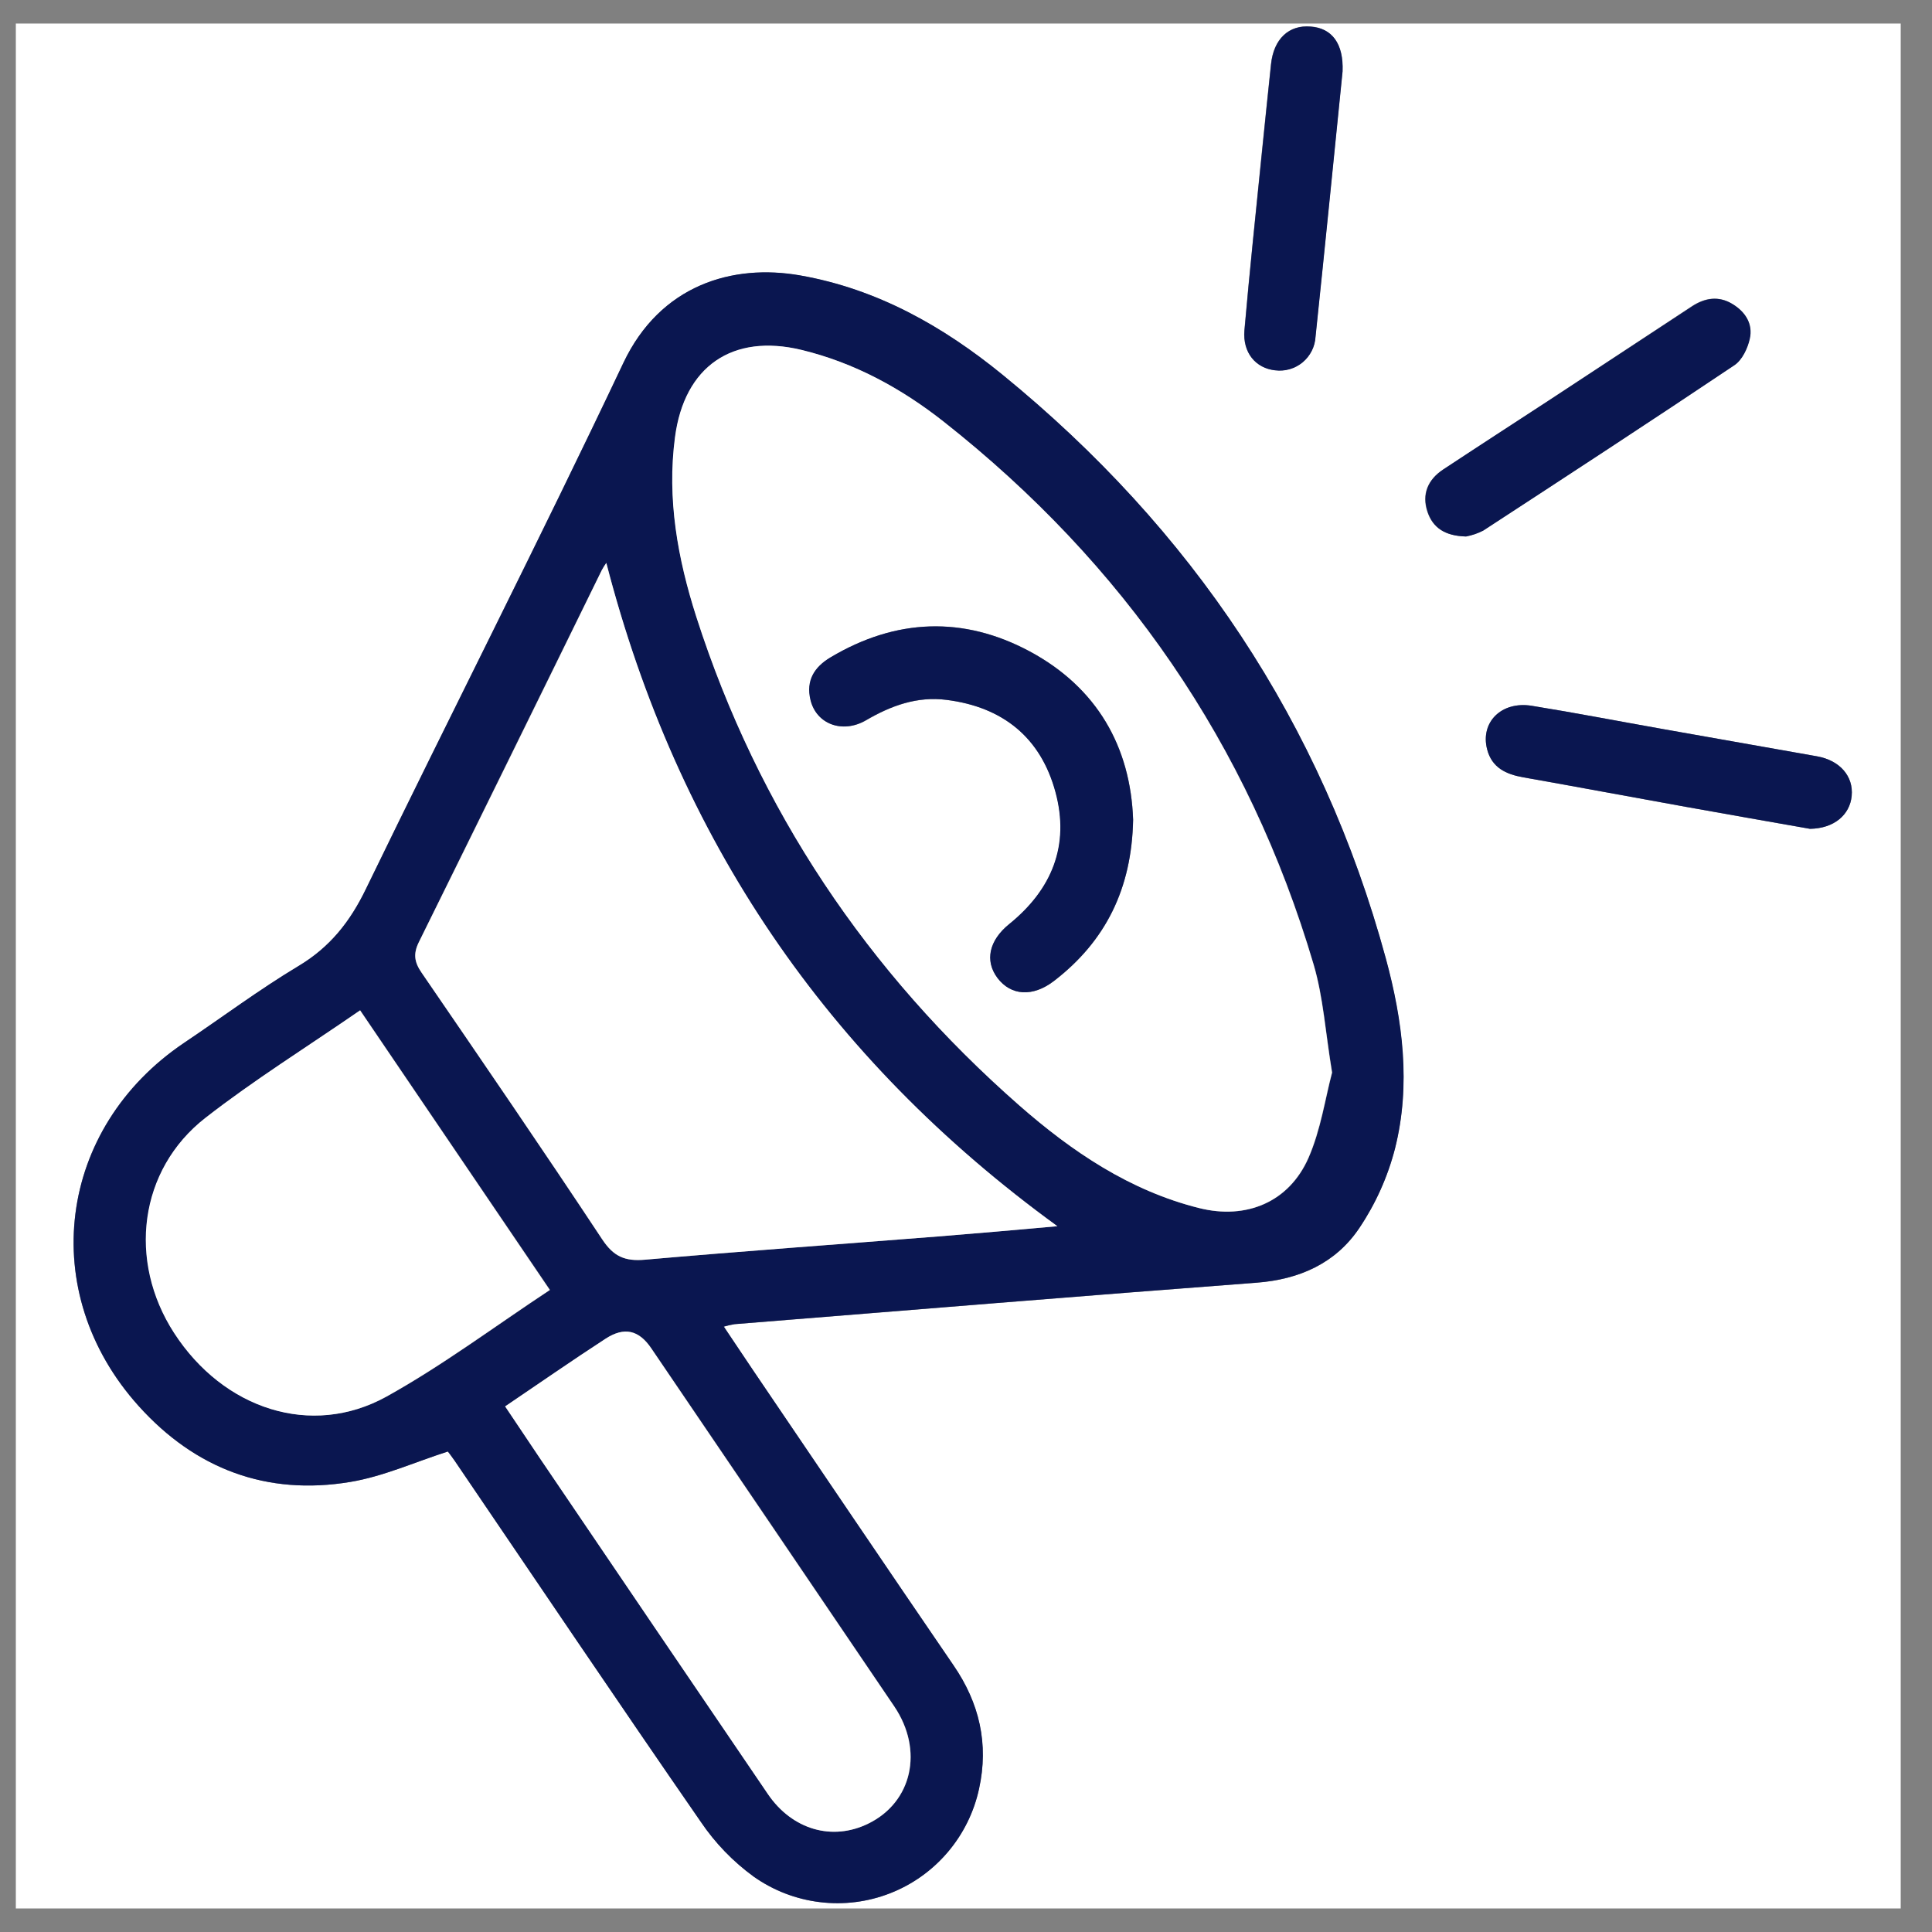
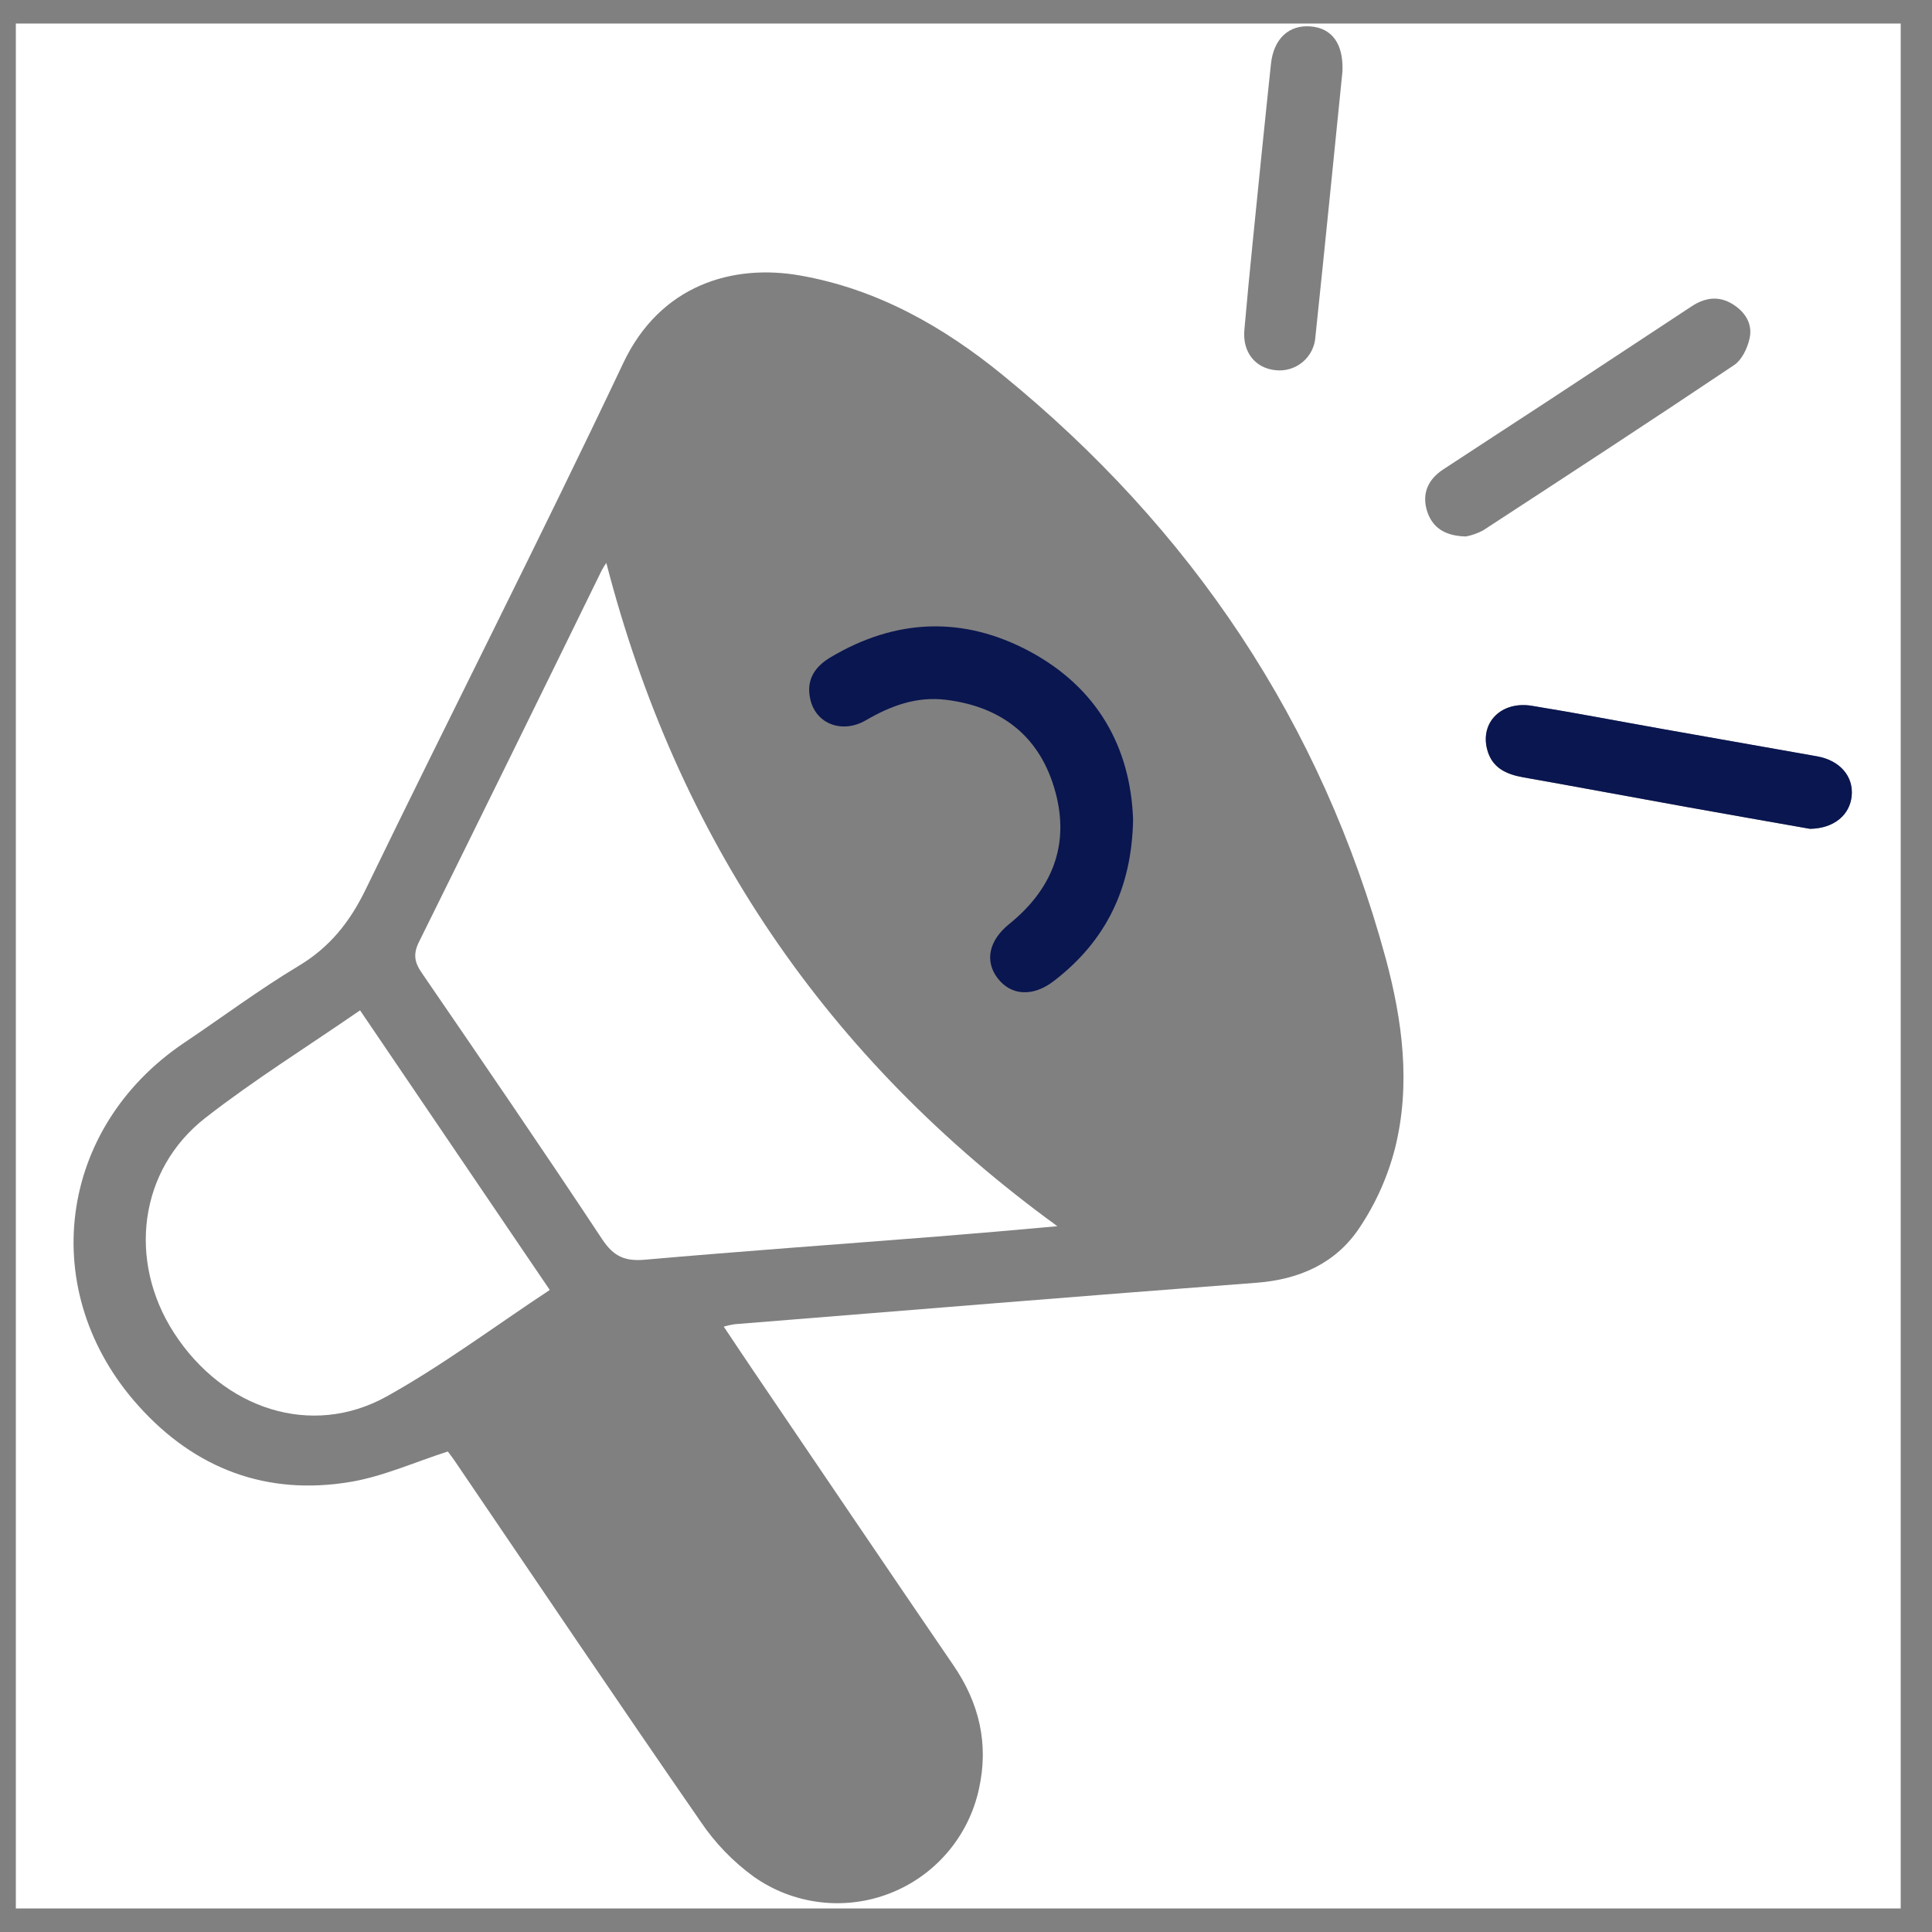
<svg xmlns="http://www.w3.org/2000/svg" width="41" height="41" viewBox="0 0 41 41" fill="none">
  <rect x="0" y="0" width="41" height="41" fill="#808080" stroke="none" />
  <g clip-path="url(#clip0_1880_9524)">
    <path d="M40.336 40.5H0.336V0.5H40.336V40.5ZM15.359 28.153C15.435 28.131 15.511 28.114 15.589 28.102C19.281 27.806 22.972 27.501 26.666 27.222C27.577 27.153 28.346 26.808 28.843 26.066C29.191 25.549 29.448 24.977 29.603 24.374C29.943 23.023 29.763 21.661 29.408 20.342C28.048 15.334 25.286 11.226 21.277 7.957C20.017 6.929 18.617 6.135 16.983 5.847C15.543 5.593 14.011 6.05 13.228 7.702C11.456 11.446 9.572 15.14 7.765 18.865C7.428 19.562 7.001 20.102 6.331 20.502C5.498 21.002 4.717 21.587 3.909 22.129C1.216 23.94 0.766 27.422 2.942 29.838C4.142 31.173 5.662 31.745 7.433 31.449C8.126 31.334 8.788 31.033 9.503 30.803C9.522 30.828 9.587 30.91 9.646 30.997C11.385 33.557 13.111 36.117 14.87 38.66C15.175 39.112 15.556 39.507 15.997 39.827C16.412 40.12 16.894 40.305 17.398 40.366C17.903 40.428 18.415 40.363 18.888 40.178C19.362 39.993 19.782 39.693 20.111 39.306C20.441 38.919 20.669 38.456 20.776 37.959C20.985 37.012 20.784 36.144 20.233 35.34C18.811 33.26 17.402 31.175 15.988 29.091C15.788 28.796 15.591 28.5 15.359 28.153ZM31.11 11.385C31.236 11.36 31.357 11.317 31.47 11.258C33.254 10.095 35.035 8.932 36.803 7.746C36.963 7.638 37.082 7.393 37.128 7.186C37.199 6.873 37.035 6.616 36.762 6.45C36.469 6.271 36.177 6.318 35.899 6.501L32.864 8.5C32.118 8.989 31.37 9.473 30.624 9.964C30.298 10.179 30.166 10.487 30.29 10.862C30.403 11.194 30.656 11.374 31.11 11.385ZM38.41 17.589C38.923 17.581 39.255 17.291 39.294 16.892C39.335 16.474 39.045 16.138 38.563 16.051L35.3 15.474C34.369 15.309 33.439 15.129 32.505 14.978C31.866 14.874 31.41 15.326 31.558 15.9C31.657 16.291 31.957 16.431 32.325 16.496C33.479 16.7 34.63 16.917 35.784 17.124C36.687 17.287 37.592 17.444 38.41 17.589ZM28.489 1.516C28.513 0.93 28.267 0.598 27.816 0.561C27.348 0.522 27.027 0.826 26.971 1.361C26.905 1.997 26.837 2.632 26.773 3.268C26.649 4.514 26.516 5.758 26.407 7.006C26.366 7.481 26.647 7.812 27.061 7.855C27.164 7.868 27.269 7.86 27.369 7.83C27.468 7.801 27.561 7.752 27.641 7.686C27.721 7.619 27.787 7.537 27.834 7.444C27.881 7.352 27.909 7.25 27.915 7.146C28.114 5.257 28.302 3.363 28.489 1.516Z" fill="white" />
-     <path d="M15.361 28.153C15.593 28.499 15.79 28.793 15.99 29.091C17.404 31.175 18.813 33.262 20.235 35.34C20.786 36.14 20.986 37.012 20.778 37.959C20.671 38.456 20.442 38.919 20.113 39.306C19.784 39.693 19.364 39.993 18.89 40.178C18.417 40.363 17.905 40.428 17.4 40.366C16.895 40.305 16.414 40.12 15.998 39.827C15.558 39.507 15.176 39.112 14.871 38.66C13.111 36.117 11.386 33.553 9.648 30.997C9.589 30.91 9.523 30.828 9.505 30.803C8.79 31.033 8.128 31.334 7.434 31.449C5.66 31.745 4.145 31.173 2.943 29.838C0.767 27.422 1.218 23.94 3.91 22.129C4.718 21.587 5.499 21.002 6.333 20.502C7.002 20.102 7.43 19.561 7.766 18.865C9.574 15.14 11.458 11.445 13.23 7.7C14.013 6.048 15.542 5.59 16.985 5.845C18.619 6.133 20.018 6.926 21.278 7.954C25.288 11.226 28.047 15.334 29.41 20.34C29.769 21.659 29.945 23.021 29.605 24.372C29.45 24.975 29.193 25.547 28.845 26.064C28.344 26.806 27.578 27.151 26.667 27.22C22.974 27.499 19.282 27.804 15.59 28.1C15.513 28.113 15.436 28.131 15.361 28.153ZM28.272 22.761C28.13 21.908 28.086 21.166 27.88 20.47C26.499 15.792 23.851 11.961 20.027 8.95C19.134 8.245 18.139 7.702 17.018 7.43C15.543 7.073 14.526 7.781 14.329 9.28C14.155 10.593 14.386 11.861 14.782 13.096C16.098 17.186 18.411 20.629 21.634 23.46C22.754 24.441 23.978 25.27 25.452 25.638C26.453 25.889 27.358 25.513 27.772 24.571C28.034 23.974 28.127 23.305 28.272 22.761ZM12.866 11.946C12.831 11.996 12.798 12.048 12.769 12.101C11.476 14.732 10.183 17.362 8.889 19.992C8.766 20.241 8.791 20.417 8.946 20.641C10.234 22.52 11.522 24.401 12.778 26.3C13.018 26.666 13.258 26.77 13.684 26.733C15.754 26.551 17.827 26.404 19.898 26.24C20.727 26.174 21.555 26.098 22.438 26.022C17.531 22.457 14.375 17.788 12.866 11.946ZM7.646 21.441C6.526 22.216 5.4 22.915 4.366 23.723C2.954 24.824 2.711 26.758 3.702 28.288C4.75 29.905 6.612 30.517 8.205 29.638C9.399 28.978 10.501 28.149 11.674 27.375L7.646 21.441ZM10.722 29.846C10.983 30.235 11.218 30.587 11.455 30.938C13.07 33.317 14.685 35.695 16.3 38.074C16.817 38.832 17.669 39.074 18.431 38.699C19.358 38.245 19.609 37.144 18.979 36.212C17.265 33.676 15.546 31.143 13.822 28.612C13.561 28.227 13.254 28.15 12.854 28.41C12.151 28.866 11.464 29.345 10.722 29.846Z" fill="#0A1650" />
-     <path d="M31.113 11.385C30.658 11.374 30.406 11.194 30.296 10.859C30.172 10.485 30.305 10.177 30.63 9.962C31.373 9.47 32.121 8.986 32.87 8.498L35.906 6.504C36.183 6.322 36.475 6.274 36.769 6.454C37.041 6.619 37.205 6.876 37.134 7.19C37.089 7.393 36.974 7.638 36.809 7.75C35.041 8.935 33.26 10.098 31.477 11.261C31.362 11.32 31.24 11.361 31.113 11.385Z" fill="#0A1650" />
    <path d="M38.412 17.589C37.594 17.444 36.689 17.287 35.786 17.124C34.632 16.917 33.481 16.7 32.327 16.496C31.959 16.431 31.659 16.291 31.559 15.9C31.412 15.326 31.864 14.874 32.507 14.978C33.441 15.129 34.37 15.309 35.302 15.474L38.565 16.051C39.045 16.138 39.337 16.474 39.296 16.892C39.257 17.291 38.925 17.581 38.412 17.589Z" fill="#0A1650" />
-     <path d="M28.492 1.516C28.305 3.363 28.117 5.257 27.918 7.149C27.912 7.253 27.885 7.354 27.838 7.447C27.791 7.54 27.725 7.623 27.645 7.69C27.565 7.756 27.472 7.806 27.372 7.835C27.272 7.864 27.167 7.873 27.064 7.86C26.649 7.817 26.369 7.486 26.41 7.01C26.519 5.763 26.65 4.518 26.777 3.273C26.84 2.637 26.908 2.002 26.974 1.366C27.03 0.829 27.351 0.524 27.819 0.566C28.27 0.598 28.516 0.93 28.492 1.516Z" fill="#0A1650" />
-     <path d="M28.267 22.761C28.122 23.305 28.027 23.974 27.767 24.57C27.353 25.511 26.448 25.887 25.447 25.637C23.973 25.268 22.747 24.437 21.63 23.458C18.407 20.629 16.093 17.186 14.777 13.092C14.382 11.857 14.15 10.589 14.324 9.276C14.522 7.777 15.539 7.069 17.013 7.426C18.133 7.698 19.129 8.242 20.023 8.946C23.846 11.961 26.494 15.792 27.875 20.466C28.081 21.166 28.126 21.908 28.267 22.761ZM24.047 17.397C23.993 15.85 23.282 14.591 21.853 13.823C20.446 13.067 19.014 13.125 17.629 13.951C17.283 14.158 17.107 14.443 17.203 14.851C17.325 15.366 17.879 15.577 18.381 15.286C18.912 14.976 19.466 14.774 20.09 14.853C21.284 15.003 22.09 15.653 22.403 16.811C22.71 17.944 22.323 18.879 21.421 19.611C20.992 19.958 20.899 20.39 21.171 20.754C21.454 21.133 21.92 21.164 22.371 20.817C23.463 19.974 24.018 18.858 24.047 17.397Z" fill="white" />
    <path d="M12.867 11.946C14.377 17.786 17.533 22.457 22.439 26.022C21.559 26.102 20.729 26.174 19.9 26.24C17.829 26.404 15.755 26.551 13.686 26.733C13.264 26.77 13.022 26.666 12.78 26.3C11.523 24.4 10.235 22.52 8.947 20.641C8.793 20.417 8.767 20.241 8.89 19.992C10.19 17.365 11.483 14.735 12.771 12.101C12.8 12.048 12.832 11.996 12.867 11.946Z" fill="white" />
    <path d="M7.641 21.441L11.667 27.375C10.494 28.149 9.392 28.975 8.198 29.639C6.605 30.518 4.742 29.906 3.694 28.288C2.704 26.758 2.947 24.824 4.358 23.723C5.395 22.915 6.518 22.216 7.641 21.441Z" fill="white" />
-     <path d="M10.719 29.846C11.46 29.345 12.148 28.866 12.85 28.41C13.25 28.15 13.557 28.227 13.819 28.612C15.539 31.145 17.258 33.678 18.976 36.212C19.605 37.144 19.355 38.245 18.427 38.699C17.665 39.074 16.813 38.832 16.296 38.074C14.678 35.697 13.063 33.319 11.451 30.938C11.214 30.587 10.98 30.235 10.719 29.846Z" fill="white" />
    <path d="M24.046 17.397C24.018 18.858 23.463 19.974 22.366 20.817C21.917 21.163 21.452 21.132 21.166 20.753C20.894 20.389 20.987 19.957 21.416 19.61C22.32 18.879 22.705 17.944 22.398 16.81C22.085 15.65 21.278 15.002 20.085 14.852C19.461 14.772 18.907 14.975 18.376 15.285C17.874 15.576 17.32 15.365 17.198 14.85C17.101 14.442 17.278 14.157 17.624 13.95C19.009 13.124 20.441 13.07 21.848 13.822C23.281 14.591 23.993 15.85 24.046 17.397Z" fill="#0A1650" />
  </g>
  <defs>
    <clipPath id="clip0_1880_9524">
      <rect width="40" height="40" fill="white" transform="translate(0.336 0.5)" />
    </clipPath>
  </defs>
</svg>